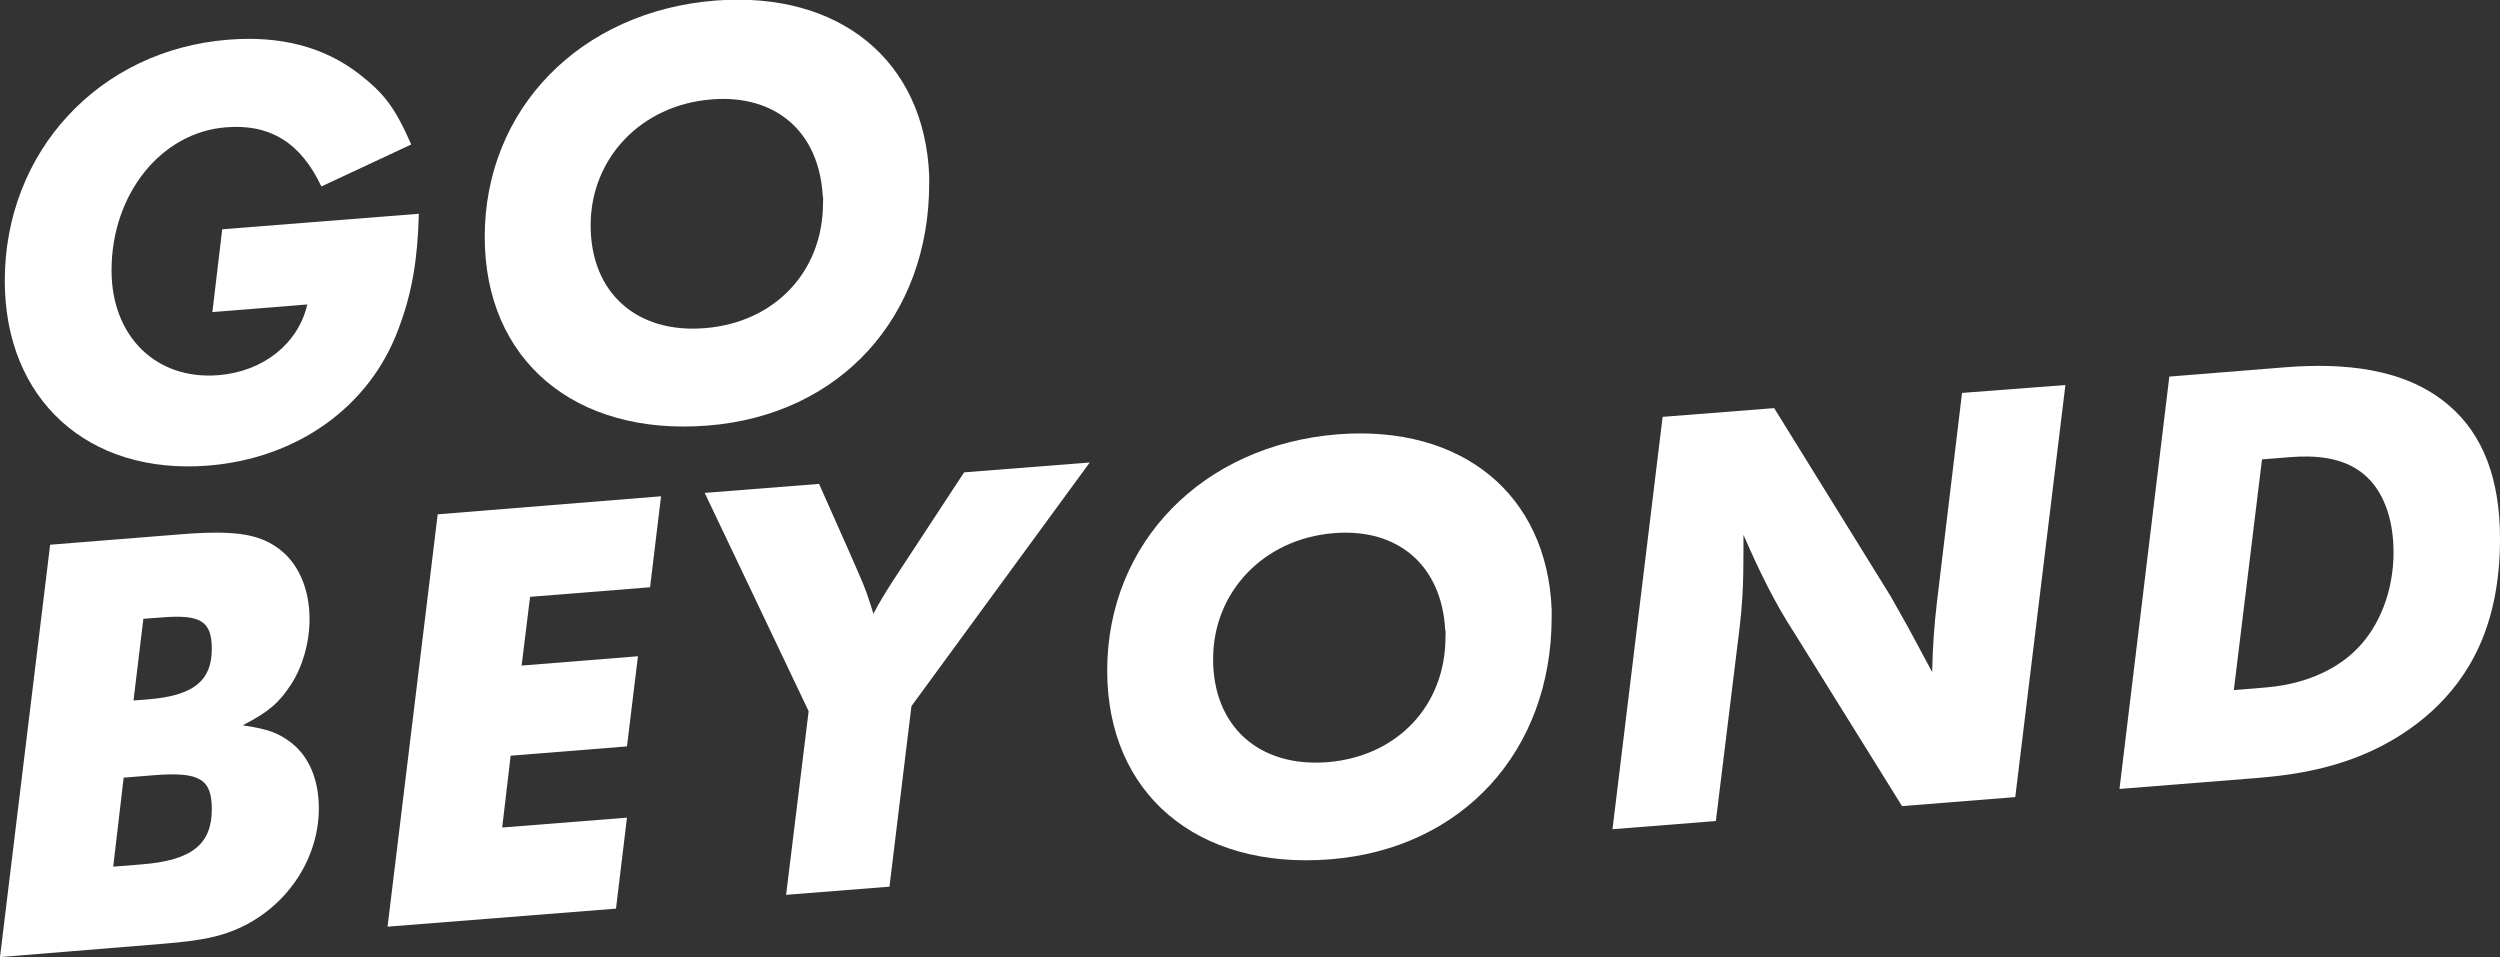
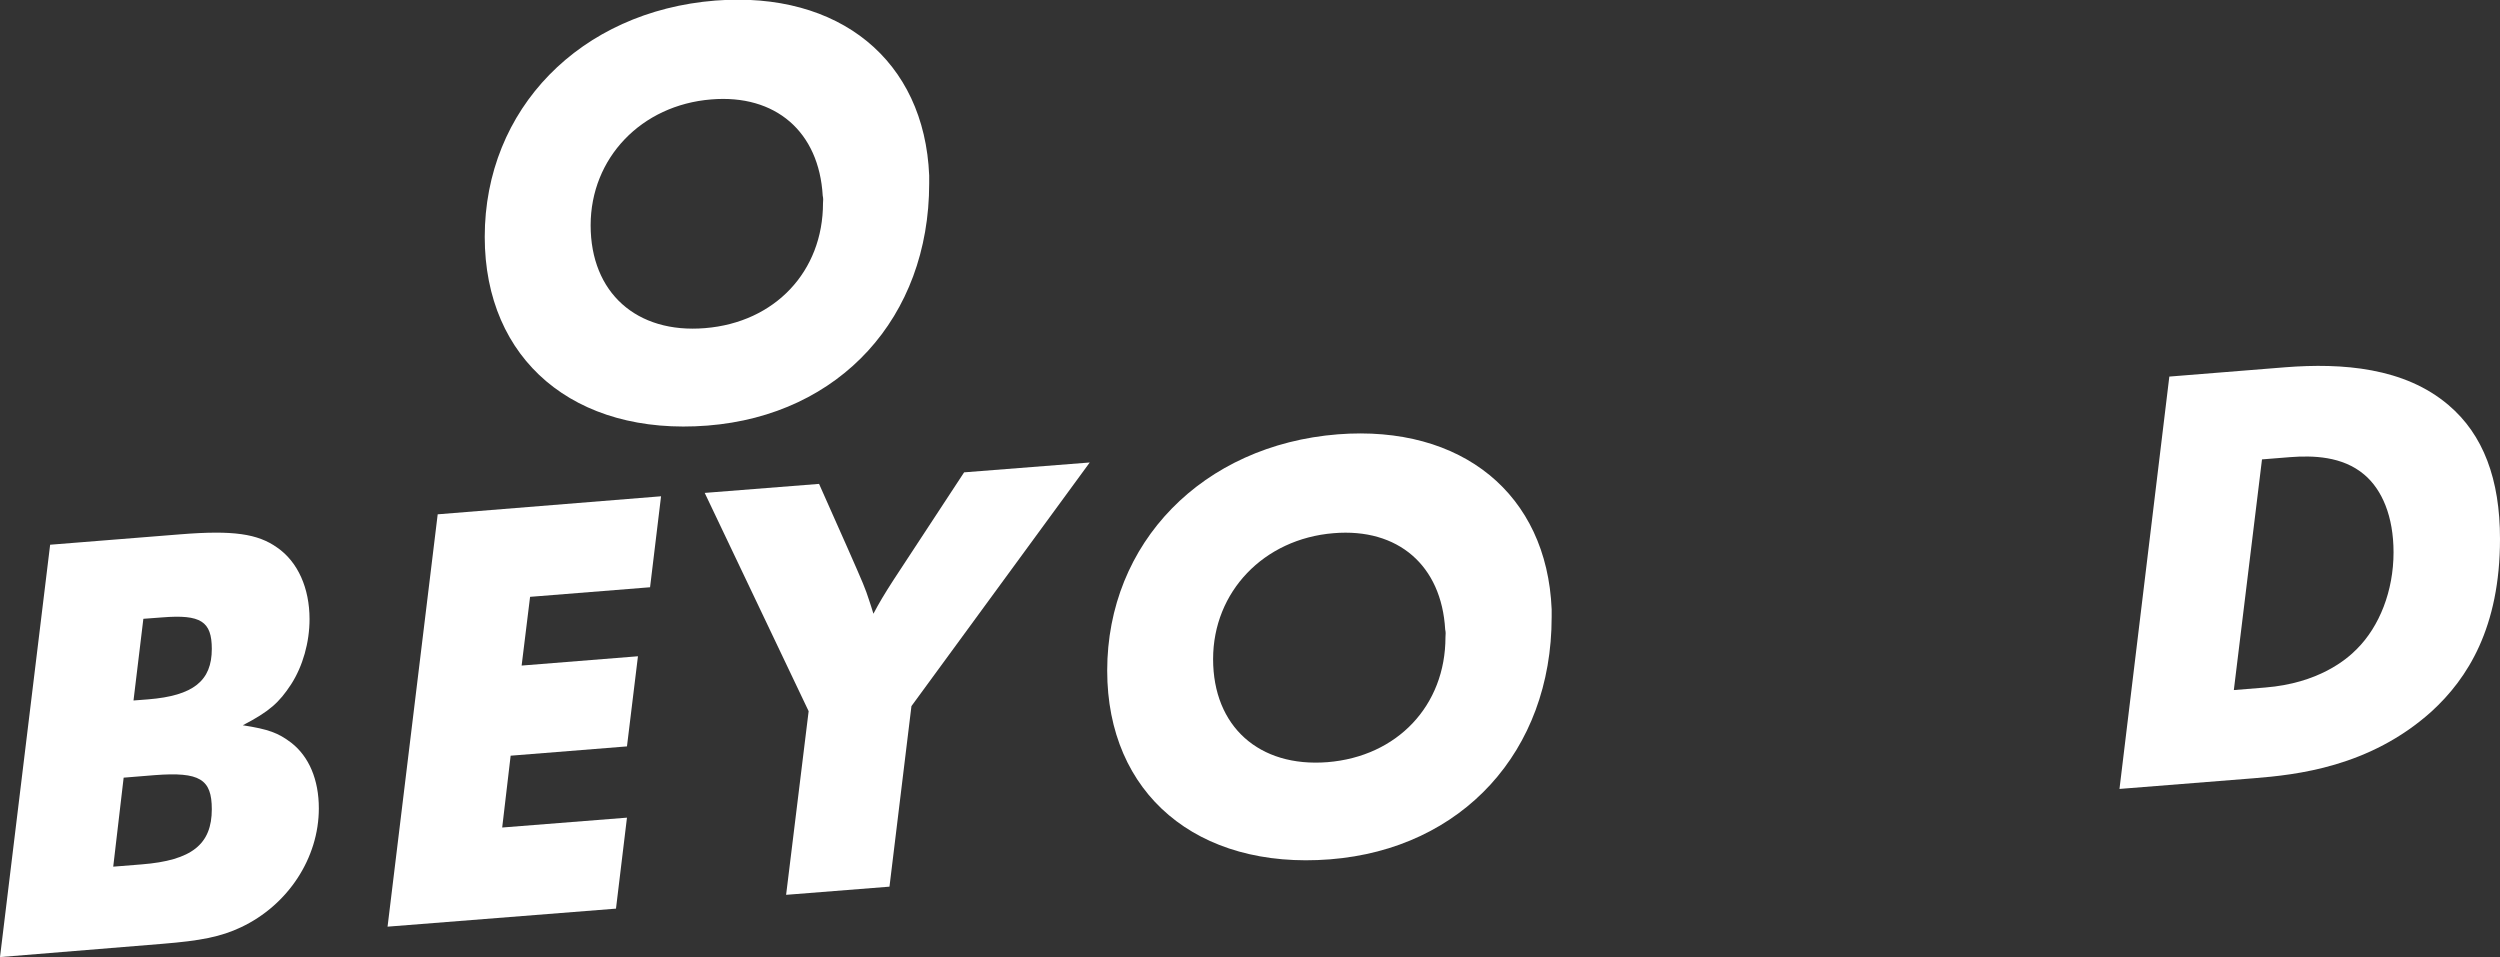
<svg xmlns="http://www.w3.org/2000/svg" version="1.1" id="レイヤー_1" x="0px" y="0px" viewBox="0 0 887.6 339.8" style="enable-background:new 0 0 887.6 339.8;" xml:space="preserve">
  <rect x="0" y="0" width="887.6" height="339.8" fill="#333333" stroke="none" />
  <style type="text/css">
	.st0{fill:#FFFFFF;}
</style>
  <g>
    <g>
-       <path class="st0" d="M78.9,81.4l69.8-5.5c-0.4,16.1-2.4,28.2-7.2,40.8c-10.2,27.8-36.1,46.1-67.6,48.6    c-42.6,3.4-72.2-23.4-72.2-65.6c0-45.9,33.5-82,79.3-85.6c18.5-1.5,33.9,2.5,46.3,12c9.1,7.1,12.8,11.8,18.7,25.2l-31.9,14.9    c-7.2-15.3-18-22.3-33.9-21C57.2,47,39.6,68.9,39.6,96c0,23.5,15.9,39,38,37.2c15.9-1.3,28.3-11.2,31.5-25.1l-33.7,2.7L78.9,81.4z    " />
      <path class="st0" d="M329.9,62.3c0,0.9,0,2,0,2.8c0,47.6-31.7,82.3-78.7,86c-47.2,3.7-79.1-23.3-79.1-67    c0-45.4,33.9-80.1,81.9-83.9C298-3.2,328.2,21.4,329.9,62.3z M292.1,69.5c-1.3-22.7-16.7-36.1-39.6-34.2    c-24.8,2-42.8,20.8-42.8,44.7s16.3,38.5,40.6,36.5c24.8-2,41.9-20.1,41.9-44.4C292.3,71.2,292.3,70.3,292.1,69.5z" />
      <path class="st0" d="M17.8,193.4l46.3-3.7c18.7-1.5,27.4-0.2,34.3,4.7c7.4,5.1,11.5,14.5,11.5,25.4c0,8.3-2.4,16.7-6.5,23.1    c-4.3,6.6-7.8,9.7-17.2,14.6c9.1,1.4,12.6,2.7,17.2,6.2c6.3,4.9,9.8,13.1,9.8,23.3c0,17.6-10.9,34.3-27.6,42.2    c-7.2,3.4-14.3,4.8-28,5.9L0,339.8L17.8,193.4z M43.9,276.1l-3.7,31.6l10-0.8c18-1.4,25-7.2,25-19.6c0-10.7-4.3-13.3-20.2-12.1    L43.9,276.1z M50.9,219.7l-3.5,29l5.2-0.4c16.1-1.3,22.6-6.6,22.6-17.9c0-9.8-3.9-12.3-17.6-11.2L50.9,219.7z" />
      <path class="st0" d="M234.7,176.2l-3.9,32.3l-42.6,3.4l-3,24.4l41.3-3.3l-3.9,32l-41.3,3.3l-3,25.5l44.3-3.5l-3.9,32.3l-81.1,6.4    l17.8-146.4L234.7,176.2z" />
      <path class="st0" d="M323.6,250.7l-7.8,64.1l-36.7,2.9l8-65.2L250.2,175l40.6-3.2l10,22.5c5.9,13.4,6.3,14.3,7.8,18.9    c0.4,1.1,0.9,2.8,1.5,4.7c2-3.8,3.9-7,7.2-12.1l25-38.1l44.6-3.5L323.6,250.7z" />
      <path class="st0" d="M550.9,216.3c0,0.9,0,2,0,2.8c0,47.6-31.7,82.3-78.7,86c-47.2,3.7-79.1-23.3-79.1-67    c0-45.4,33.9-80.1,81.9-83.9C519,150.8,549.2,175.4,550.9,216.3z M513.1,223.5c-1.3-22.7-16.7-36.1-39.6-34.2    c-24.8,2-42.8,20.8-42.8,44.7s16.3,38.5,40.6,36.6c24.8-2,41.9-20.1,41.9-44.4C513.3,225.2,513.3,224.3,513.1,223.5z" />
-       <path class="st0" d="M733.3,136.7L715.5,283l-40.2,3.2l-38.5-61.9c-6.3-9.7-11.7-20.4-17.8-34.4v6.5c0,10.9-0.4,18.5-1.5,27.5    l-8.3,67.6l-36.7,2.9L590.3,148l39.6-3.1l41.3,66.7l6.3,11.2l5.7,10.6l2.8,5.2c0.2-9.1,0.7-16.4,1.7-24.9l8.9-74.2L733.3,136.7z" />
      <path class="st0" d="M770.2,133.7l41.1-3.3c20.4-1.6,42.4,0.1,58,13.4c12.4,10.5,18.3,26.4,18.3,47.5c0,31.5-11.5,49.6-24.3,61.3    c-22,19.8-48.2,22.5-63,23.7l-47.8,3.8L770.2,133.7z M803.1,163.1l-10,81.9l11.1-0.9c18.9-1.5,28.9-9.9,32.6-13.7    c8-8,13-20.6,13-34.3c0-12.8-4.1-22.3-10.4-27.6c-7.8-6.6-18.3-6.8-26.3-6.2L803.1,163.1z" />
    </g>
  </g>
</svg>